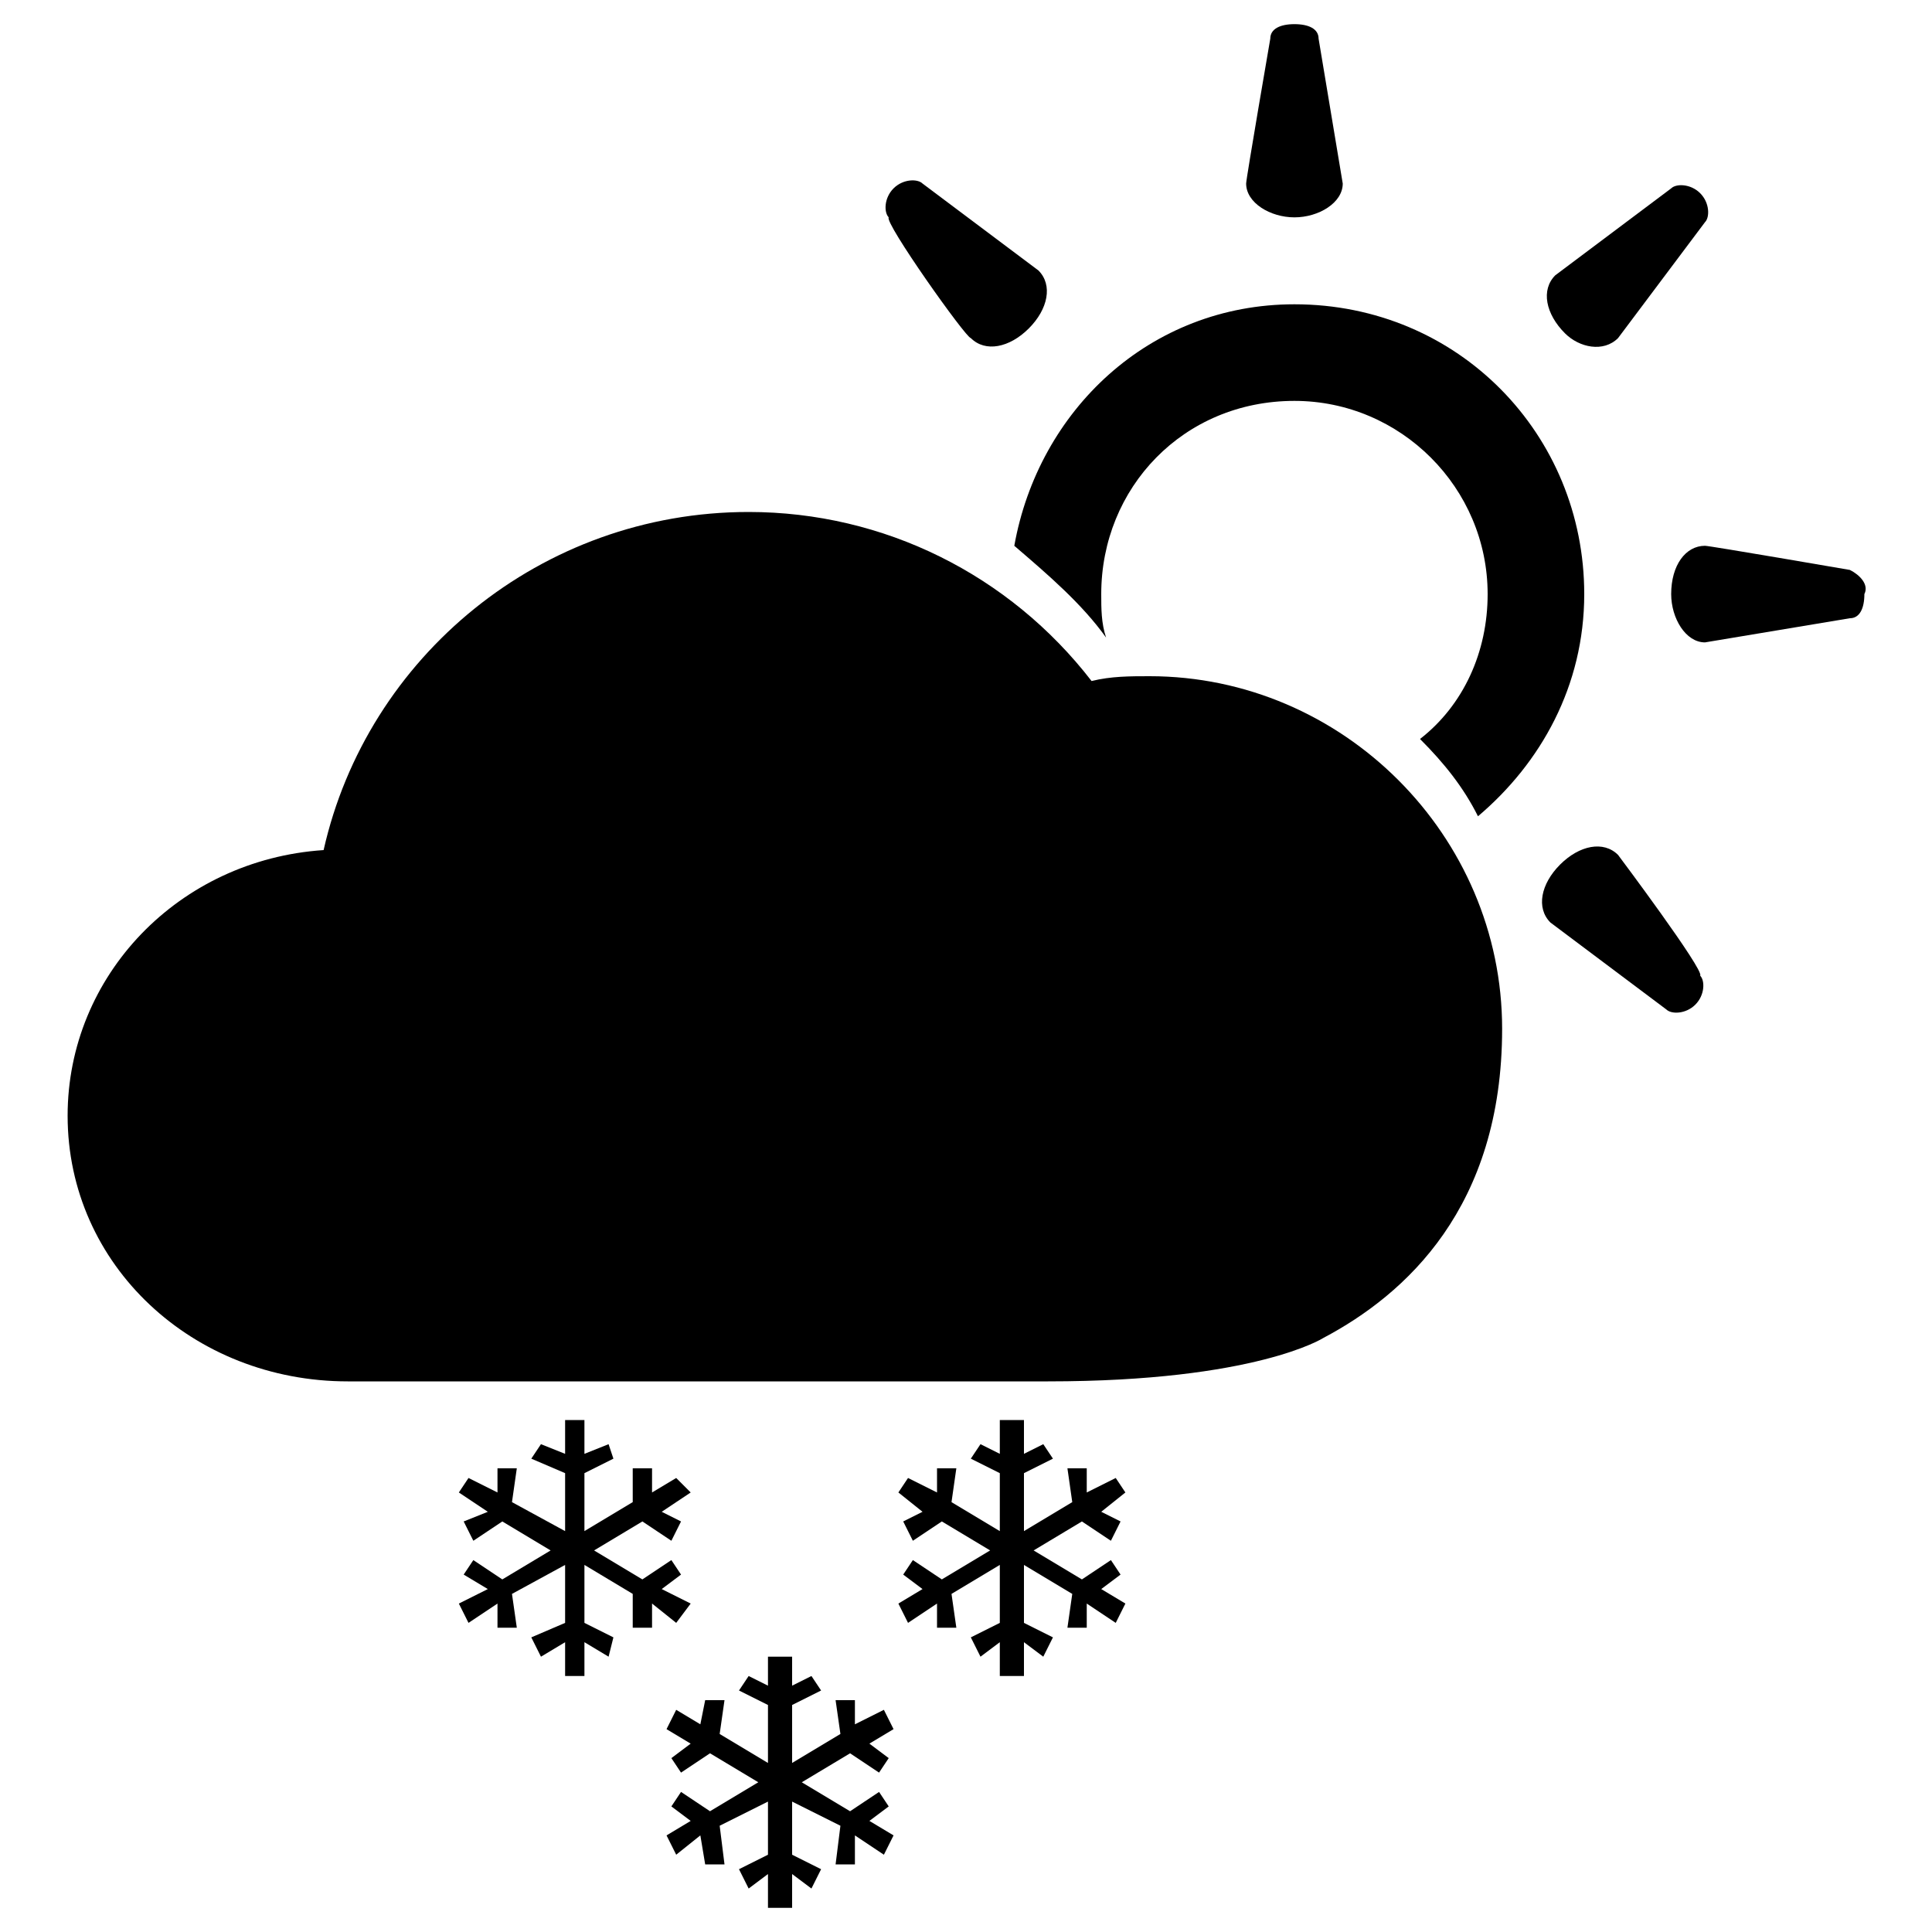
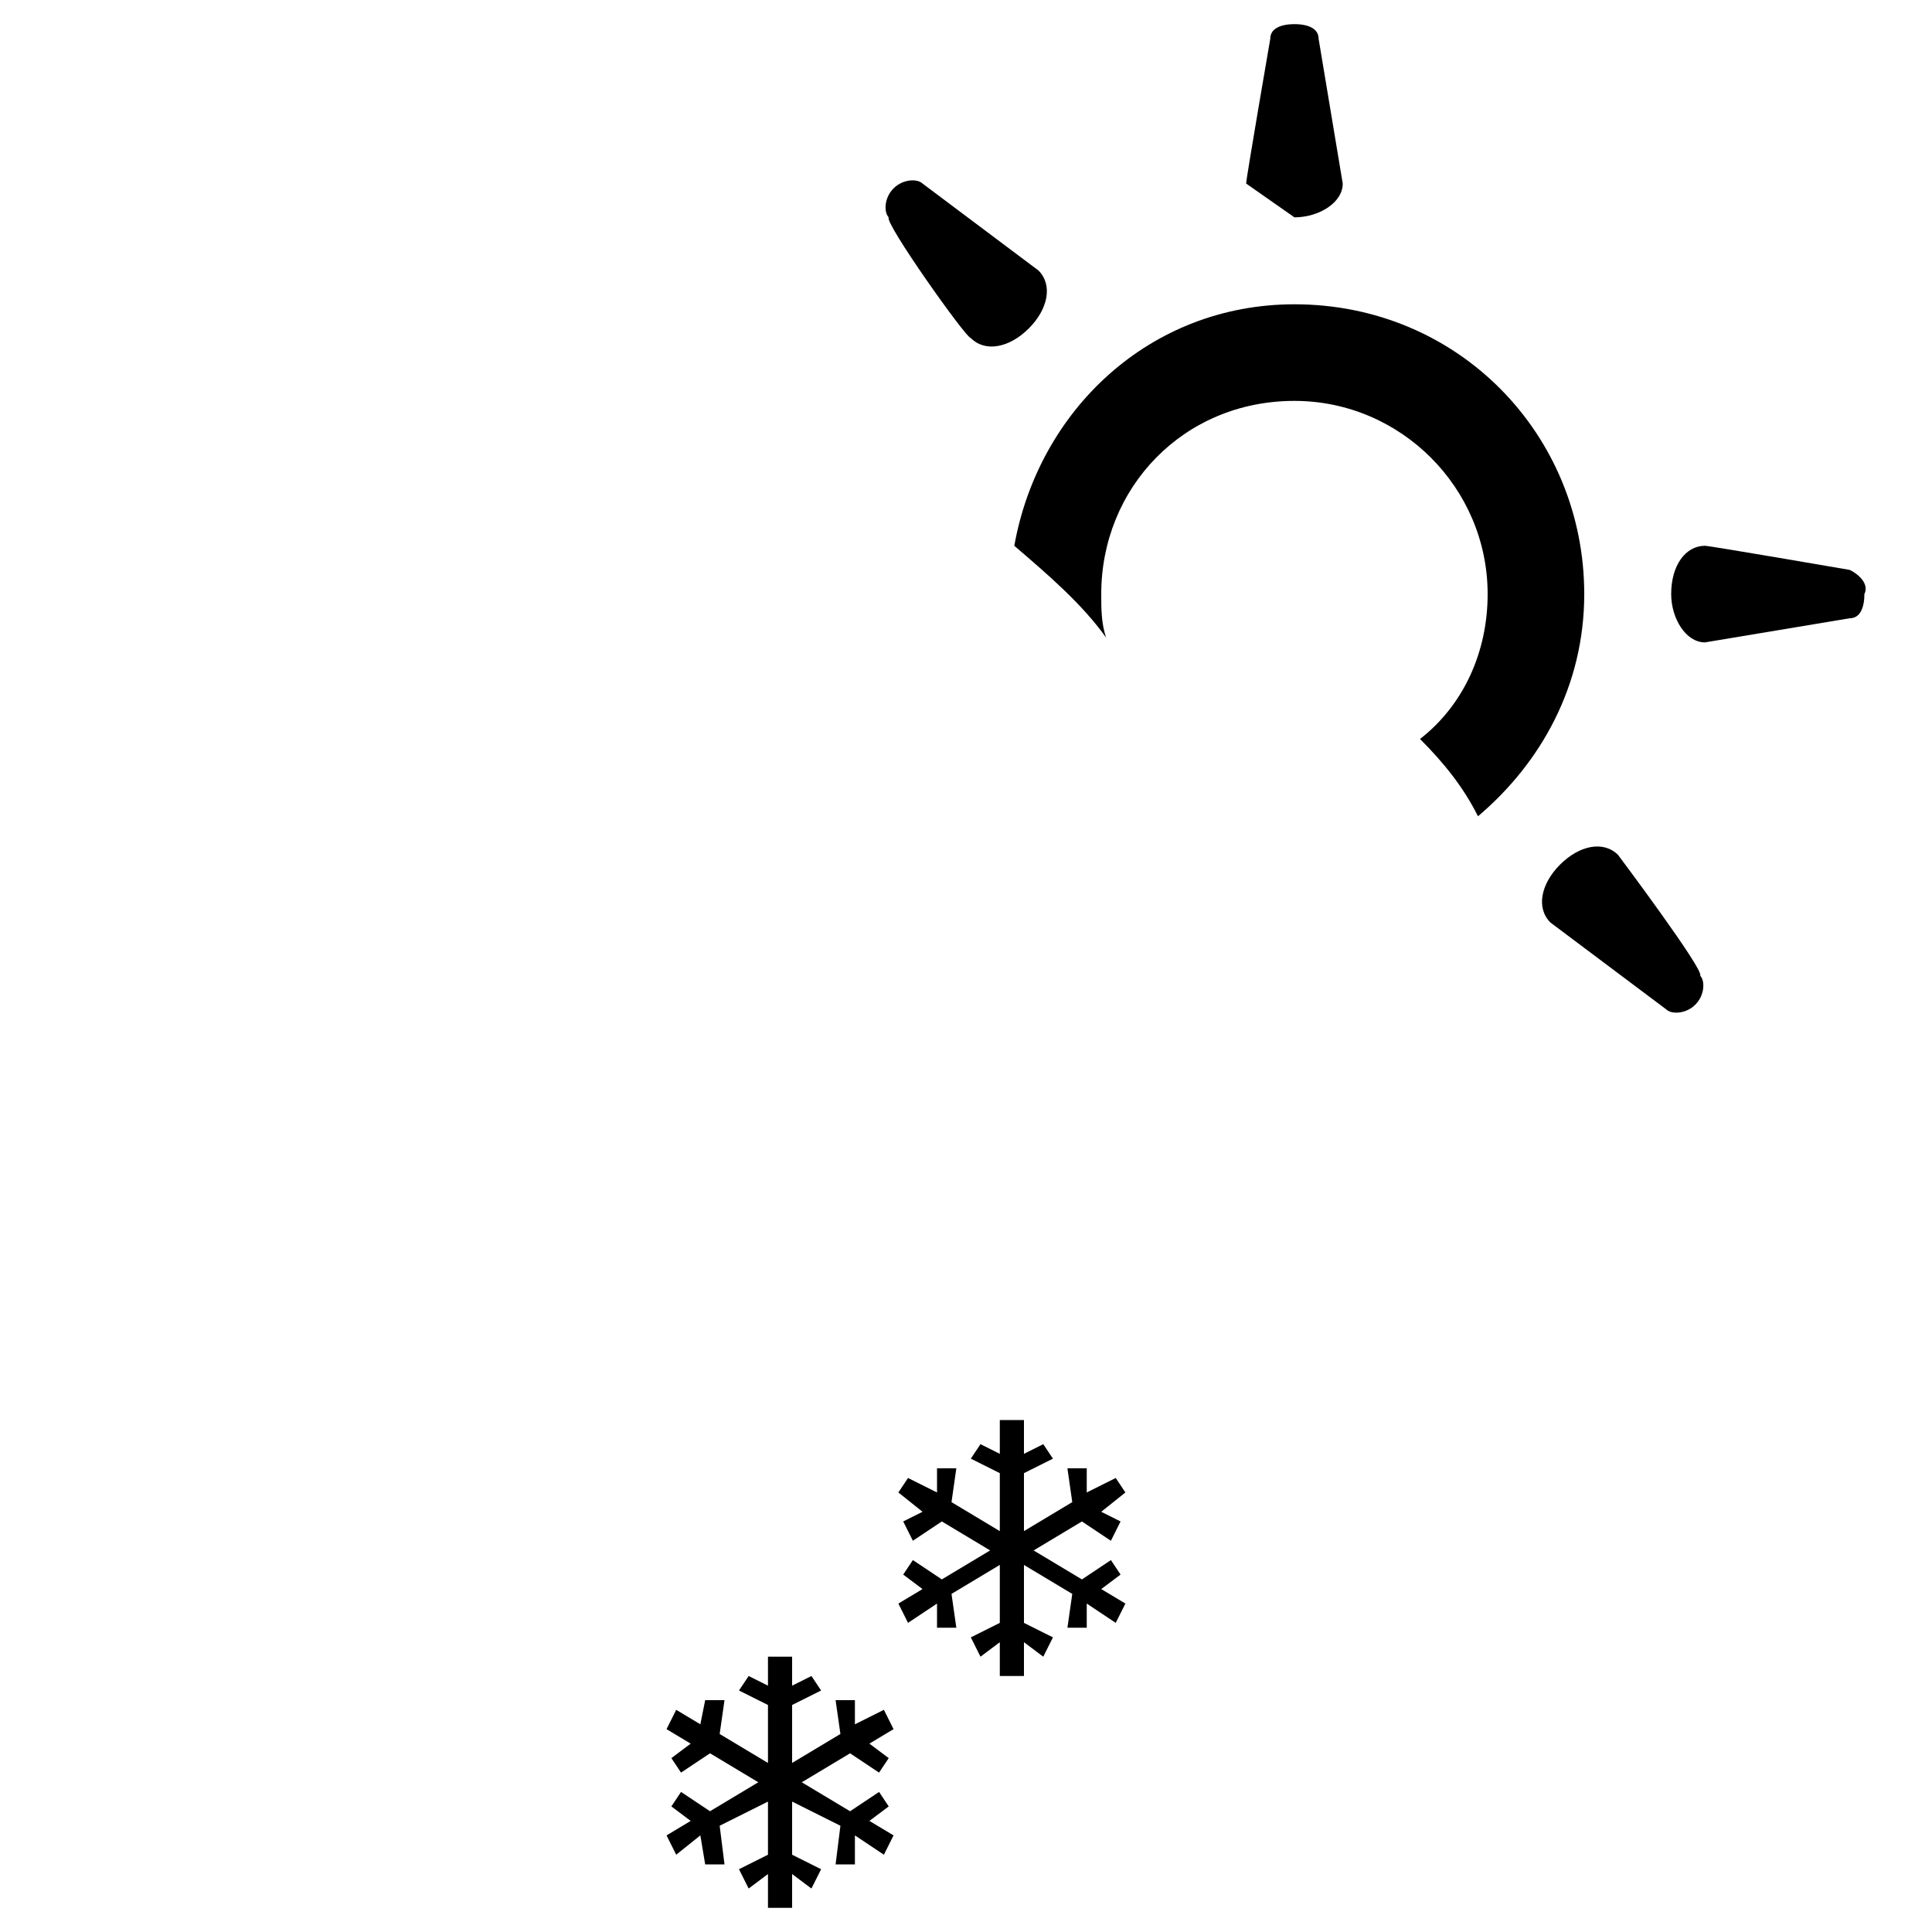
<svg xmlns="http://www.w3.org/2000/svg" version="1.1" id="Calque_1" x="0px" y="0px" viewBox="0 0 40 40" enable-background="new 0 0 40 40" xml:space="preserve">
  <g>
-     <path class="icon_secondary" d="M23.8,14c-0.4,0-0.8,0-1.2,0.1c-1.7-2.2-4.3-3.5-7.1-3.5c-4.3,0-7.9,3-8.8,7c-3,0.2-5.3,2.6-5.3,5.5   c0,3.1,2.6,5.5,5.8,5.5h14.5c4.3,0,5.7-0.9,5.7-0.9c1.7-0.9,3.7-2.7,3.7-6.4C31.1,17.3,27.8,14,23.8,14z" />
-   </g>
+     </g>
  <g>
    <path class="icon_secondary" d="M33.5,17.7c-0.3-0.3-0.8-0.2-1.2,0.2c-0.4,0.4-0.5,0.9-0.2,1.2c0,0,2.4,1.8,2.4,1.8   c0.1,0.1,0.4,0.1,0.6-0.1c0.2-0.2,0.2-0.5,0.1-0.6C35.3,20.1,33.5,17.7,33.5,17.7z" />
    <path class="icon_secondary" d="M38.3,11.8c0,0-2.9-0.5-3-0.5c-0.4,0-0.7,0.4-0.7,1c0,0.5,0.3,1,0.7,1c0,0,3-0.5,3-0.5   c0.2,0,0.3-0.2,0.3-0.5C38.7,12.1,38.5,11.9,38.3,11.8z" />
-     <path class="icon_secondary" d="M33.5,7c0,0,1.8-2.4,1.8-2.4c0.1-0.1,0.1-0.4-0.1-0.6c-0.2-0.2-0.5-0.2-0.6-0.1c0,0-2.4,1.8-2.4,1.8   c-0.3,0.3-0.2,0.8,0.2,1.2C32.7,7.2,33.2,7.3,33.5,7z" />
    <path class="icon_secondary" d="M22.9,13.2c-0.1-0.3-0.1-0.6-0.1-0.9c0-2.2,1.7-4,4-4c2.2,0,4,1.8,4,4c0,1.2-0.5,2.3-1.4,3   c0.5,0.5,0.9,1,1.2,1.6c1.3-1.1,2.2-2.7,2.2-4.6c0-3.3-2.6-6-6-6c-3,0-5.3,2.2-5.8,5C21.7,11.9,22.4,12.5,22.9,13.2z" />
    <path class="icon_secondary" d="M20.1,7c0.3,0.3,0.8,0.2,1.2-0.2c0.4-0.4,0.5-0.9,0.2-1.2c0,0-2.4-1.8-2.4-1.8   c-0.1-0.1-0.4-0.1-0.6,0.1c-0.2,0.2-0.2,0.5-0.1,0.6C18.3,4.6,20,7,20.1,7z" />
-     <path class="icon_secondary" d="M26.8,4.5c0.5,0,1-0.3,1-0.7c0,0-0.5-3-0.5-3c0-0.2-0.2-0.3-0.5-0.3c-0.3,0-0.5,0.1-0.5,0.3   c0,0-0.5,2.9-0.5,3C25.8,4.2,26.3,4.5,26.8,4.5z" />
+     <path class="icon_secondary" d="M26.8,4.5c0.5,0,1-0.3,1-0.7c0,0-0.5-3-0.5-3c0-0.2-0.2-0.3-0.5-0.3c-0.3,0-0.5,0.1-0.5,0.3   c0,0-0.5,2.9-0.5,3z" />
  </g>
-   <polygon fill-rule="evenodd" clip-rule="evenodd" class="icon_secondary" points="11.2,29.9 11,30.2 11.7,30.5 11.7,31.7 11.7,31.7   11.7,31.7 10.6,31.1 10.7,30.4 10.3,30.4 10.3,30.9 9.7,30.6 9.5,30.9 10.1,31.3 9.6,31.5 9.8,31.9 10.4,31.5 11.4,32.1 11.5,32.1   11.4,32.1 10.4,32.7 9.8,32.3 9.6,32.6 10.1,32.9 9.5,33.2 9.7,33.6 10.3,33.2 10.3,33.7 10.7,33.7 10.6,33 11.7,32.4 11.7,32.4   11.7,32.4 11.7,33.6 11,33.9 11.2,34.3 11.7,34 11.7,34.7 12.1,34.7 12.1,34 12.6,34.3 12.7,33.9 12.1,33.6 12.1,32.4 12.1,32.4   12.1,32.4 13.1,33 13.1,33.7 13.5,33.7 13.5,33.2 14,33.6 14.3,33.2 13.7,32.9 14.1,32.6 13.9,32.3 13.3,32.7 12.3,32.1 12.3,32.1   12.3,32.1 13.3,31.5 13.9,31.9 14.1,31.5 13.7,31.3 14.3,30.9 14,30.6 13.5,30.9 13.5,30.4 13.1,30.4 13.1,31.1 12.1,31.7   12.1,31.7 12.1,31.7 12.1,30.5 12.7,30.2 12.6,29.9 12.1,30.1 12.1,29.4 11.7,29.4 11.7,30.1 11.2,29.9 " />
  <polygon fill-rule="evenodd" clip-rule="evenodd" class="icon_secondary" points="20.3,29.9 20.1,30.2 20.7,30.5 20.7,31.7   20.7,31.7 20.7,31.7 19.7,31.1 19.8,30.4 19.4,30.4 19.4,30.9 18.8,30.6 18.6,30.9 19.1,31.3 18.7,31.5 18.9,31.9 19.5,31.5   20.5,32.1 20.5,32.1 20.5,32.1 19.5,32.7 18.9,32.3 18.7,32.6 19.1,32.9 18.6,33.2 18.8,33.6 19.4,33.2 19.4,33.7 19.8,33.7   19.7,33 20.7,32.4 20.7,32.4 20.7,32.4 20.7,33.6 20.1,33.9 20.3,34.3 20.7,34 20.7,34.7 21.2,34.7 21.2,34 21.6,34.3 21.8,33.9   21.2,33.6 21.2,32.4 21.2,32.4 21.2,32.4 22.2,33 22.1,33.7 22.5,33.7 22.5,33.2 23.1,33.6 23.3,33.2 22.8,32.9 23.2,32.6 23,32.3   22.4,32.7 21.4,32.1 21.4,32.1 21.4,32.1 22.4,31.5 23,31.9 23.2,31.5 22.8,31.3 23.3,30.9 23.1,30.6 22.5,30.9 22.5,30.4   22.1,30.4 22.2,31.1 21.2,31.7 21.2,31.7 21.2,31.7 21.2,30.5 21.8,30.2 21.6,29.9 21.2,30.1 21.2,29.4 20.7,29.4 20.7,30.1   20.3,29.9 " />
  <polygon fill-rule="evenodd" clip-rule="evenodd" class="icon_secondary" points="15.5,34.7 15.3,35 15.9,35.3 15.9,36.5 15.9,36.5   15.9,36.5 14.9,35.9 15,35.2 14.6,35.2 14.5,35.7 14,35.4 13.8,35.8 14.3,36.1 13.9,36.4 14.1,36.7 14.7,36.3 15.7,36.9 15.7,36.9   15.7,36.9 14.7,37.5 14.1,37.1 13.9,37.4 14.3,37.7 13.8,38 14,38.4 14.5,38 14.6,38.6 15,38.6 14.9,37.8 15.9,37.3 15.9,37.2   15.9,37.3 15.9,38.4 15.3,38.7 15.5,39.1 15.9,38.8 15.9,39.5 16.4,39.5 16.4,38.8 16.8,39.1 17,38.7 16.4,38.4 16.4,37.3   16.4,37.2 16.4,37.3 17.4,37.8 17.3,38.6 17.7,38.6 17.7,38 18.3,38.4 18.5,38 18,37.7 18.4,37.4 18.2,37.1 17.6,37.5 16.6,36.9   16.6,36.9 16.6,36.9 17.6,36.3 18.2,36.7 18.4,36.4 18,36.1 18.5,35.8 18.3,35.4 17.7,35.7 17.7,35.2 17.3,35.2 17.4,35.9   16.4,36.5 16.4,36.5 16.4,36.5 16.4,35.3 17,35 16.8,34.7 16.4,34.9 16.4,34.3 15.9,34.3 15.9,34.9 15.5,34.7 " />
</svg>